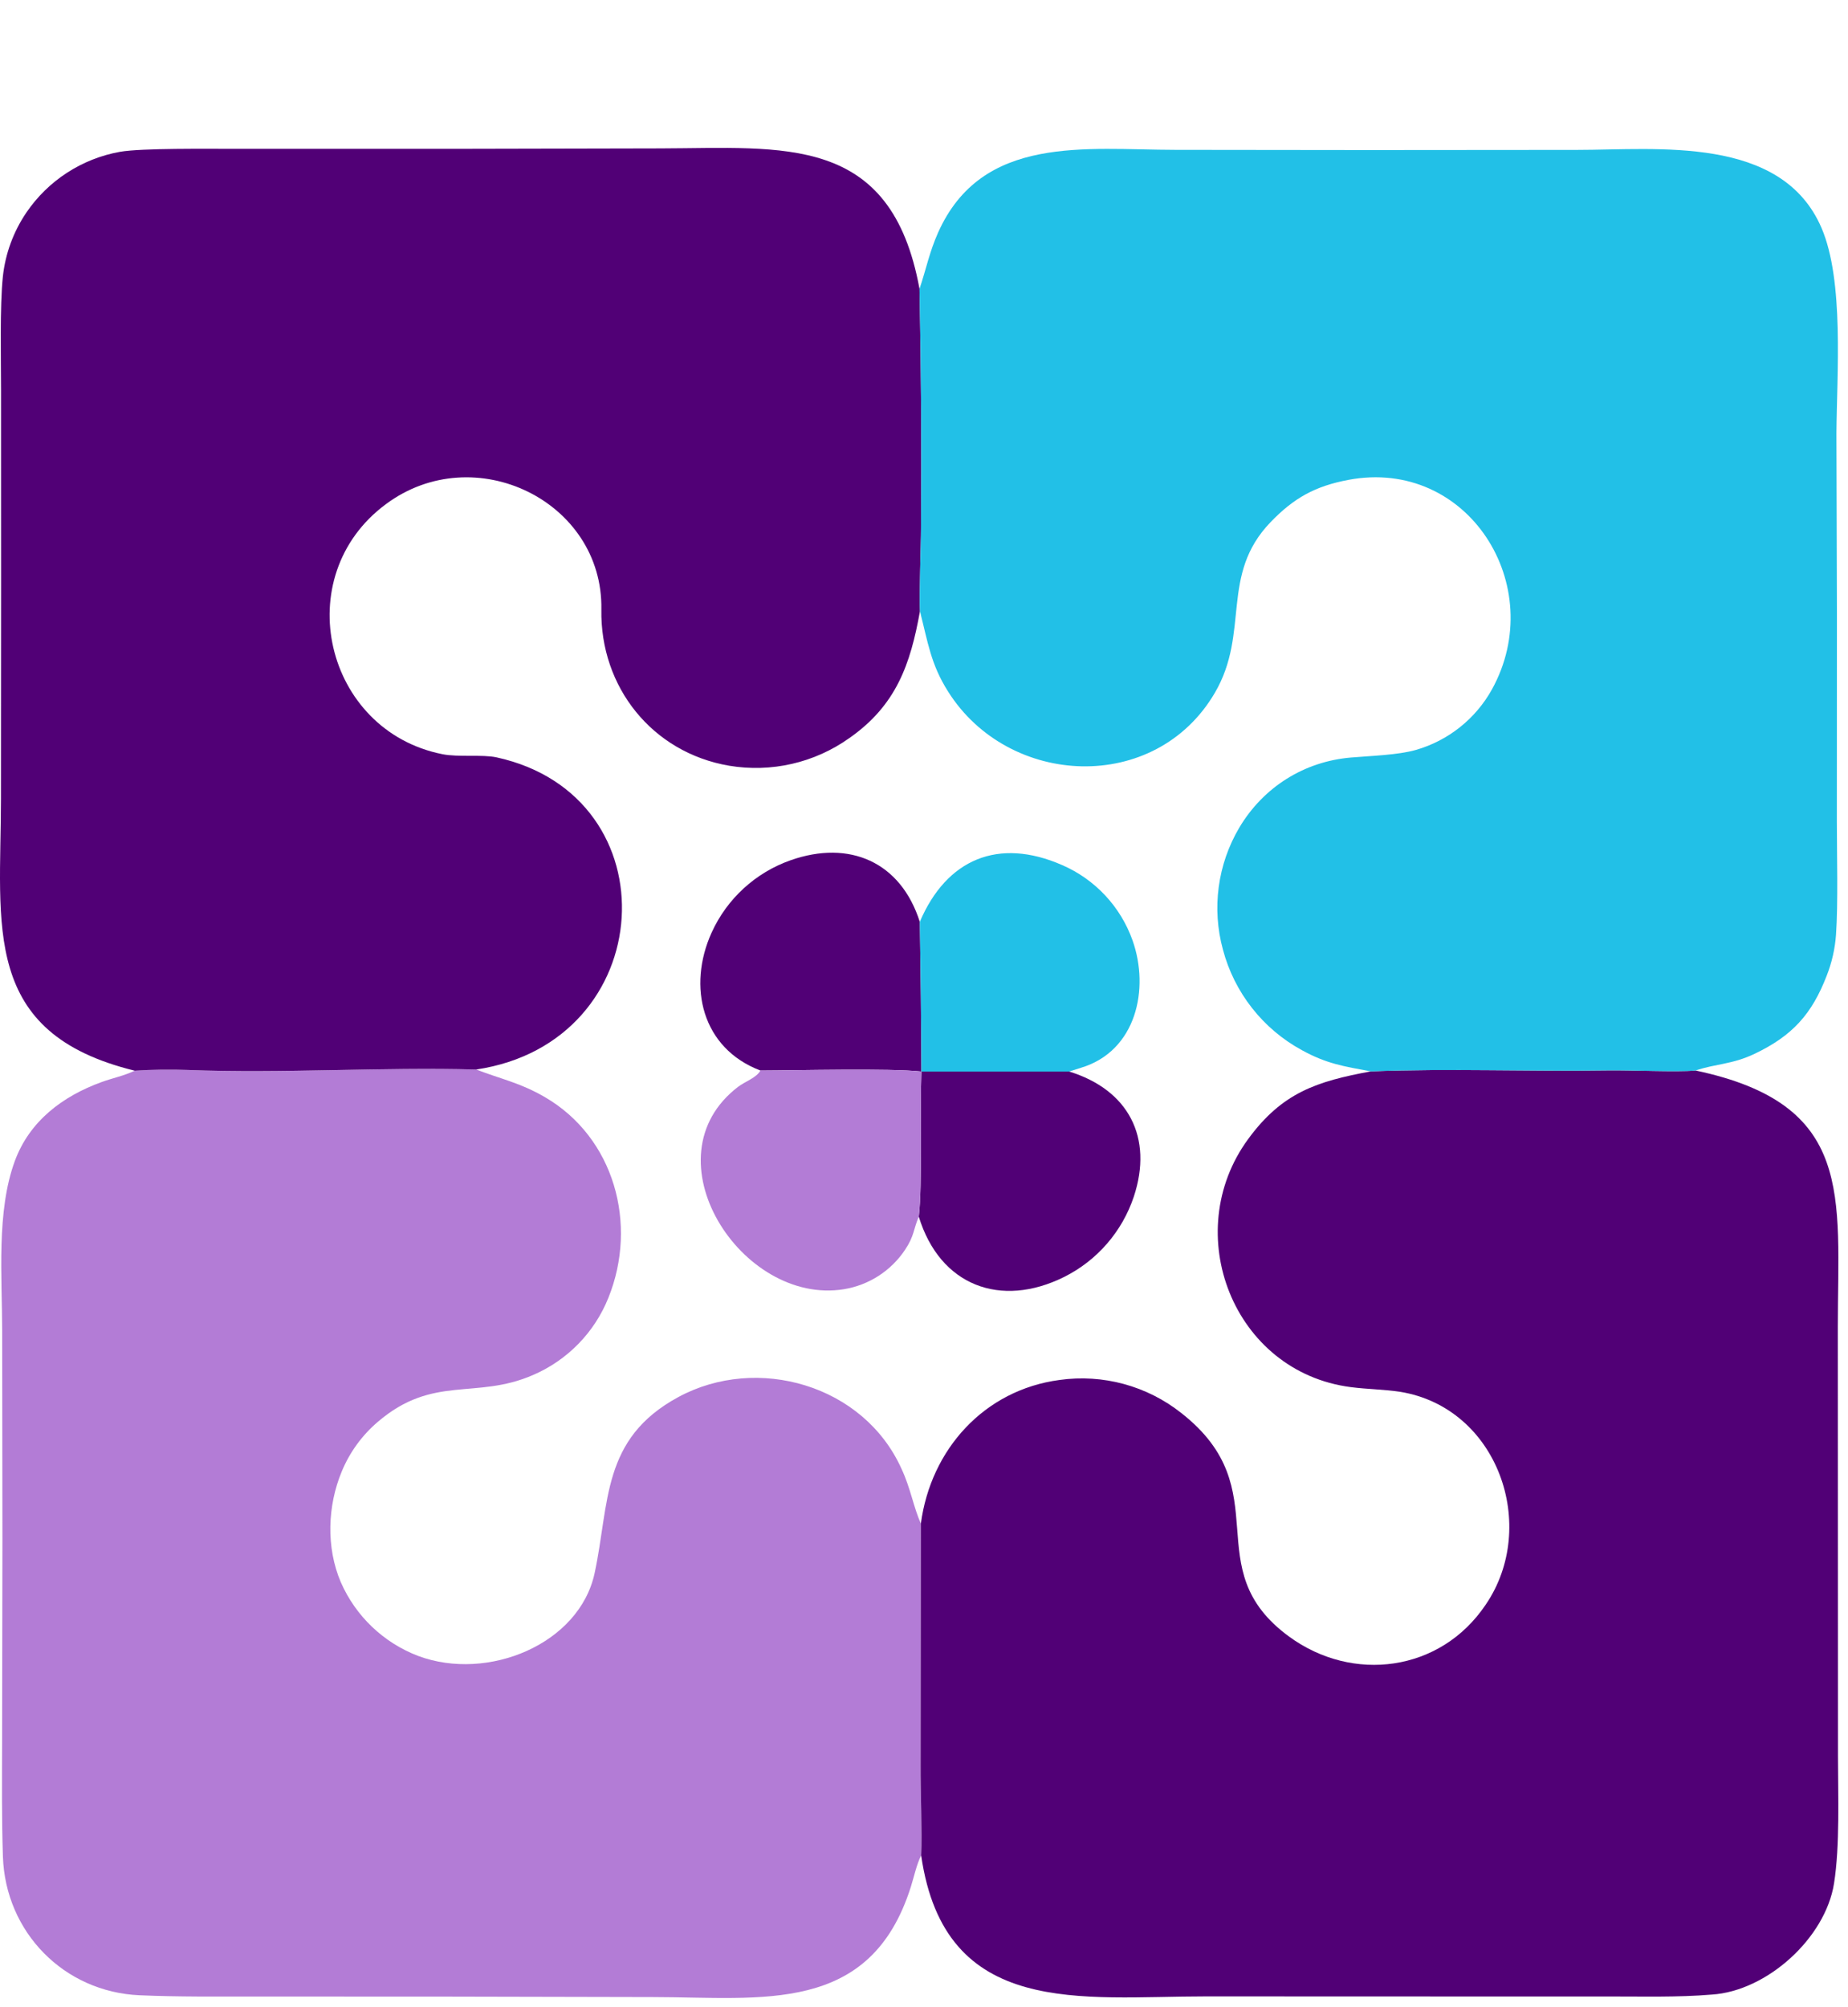
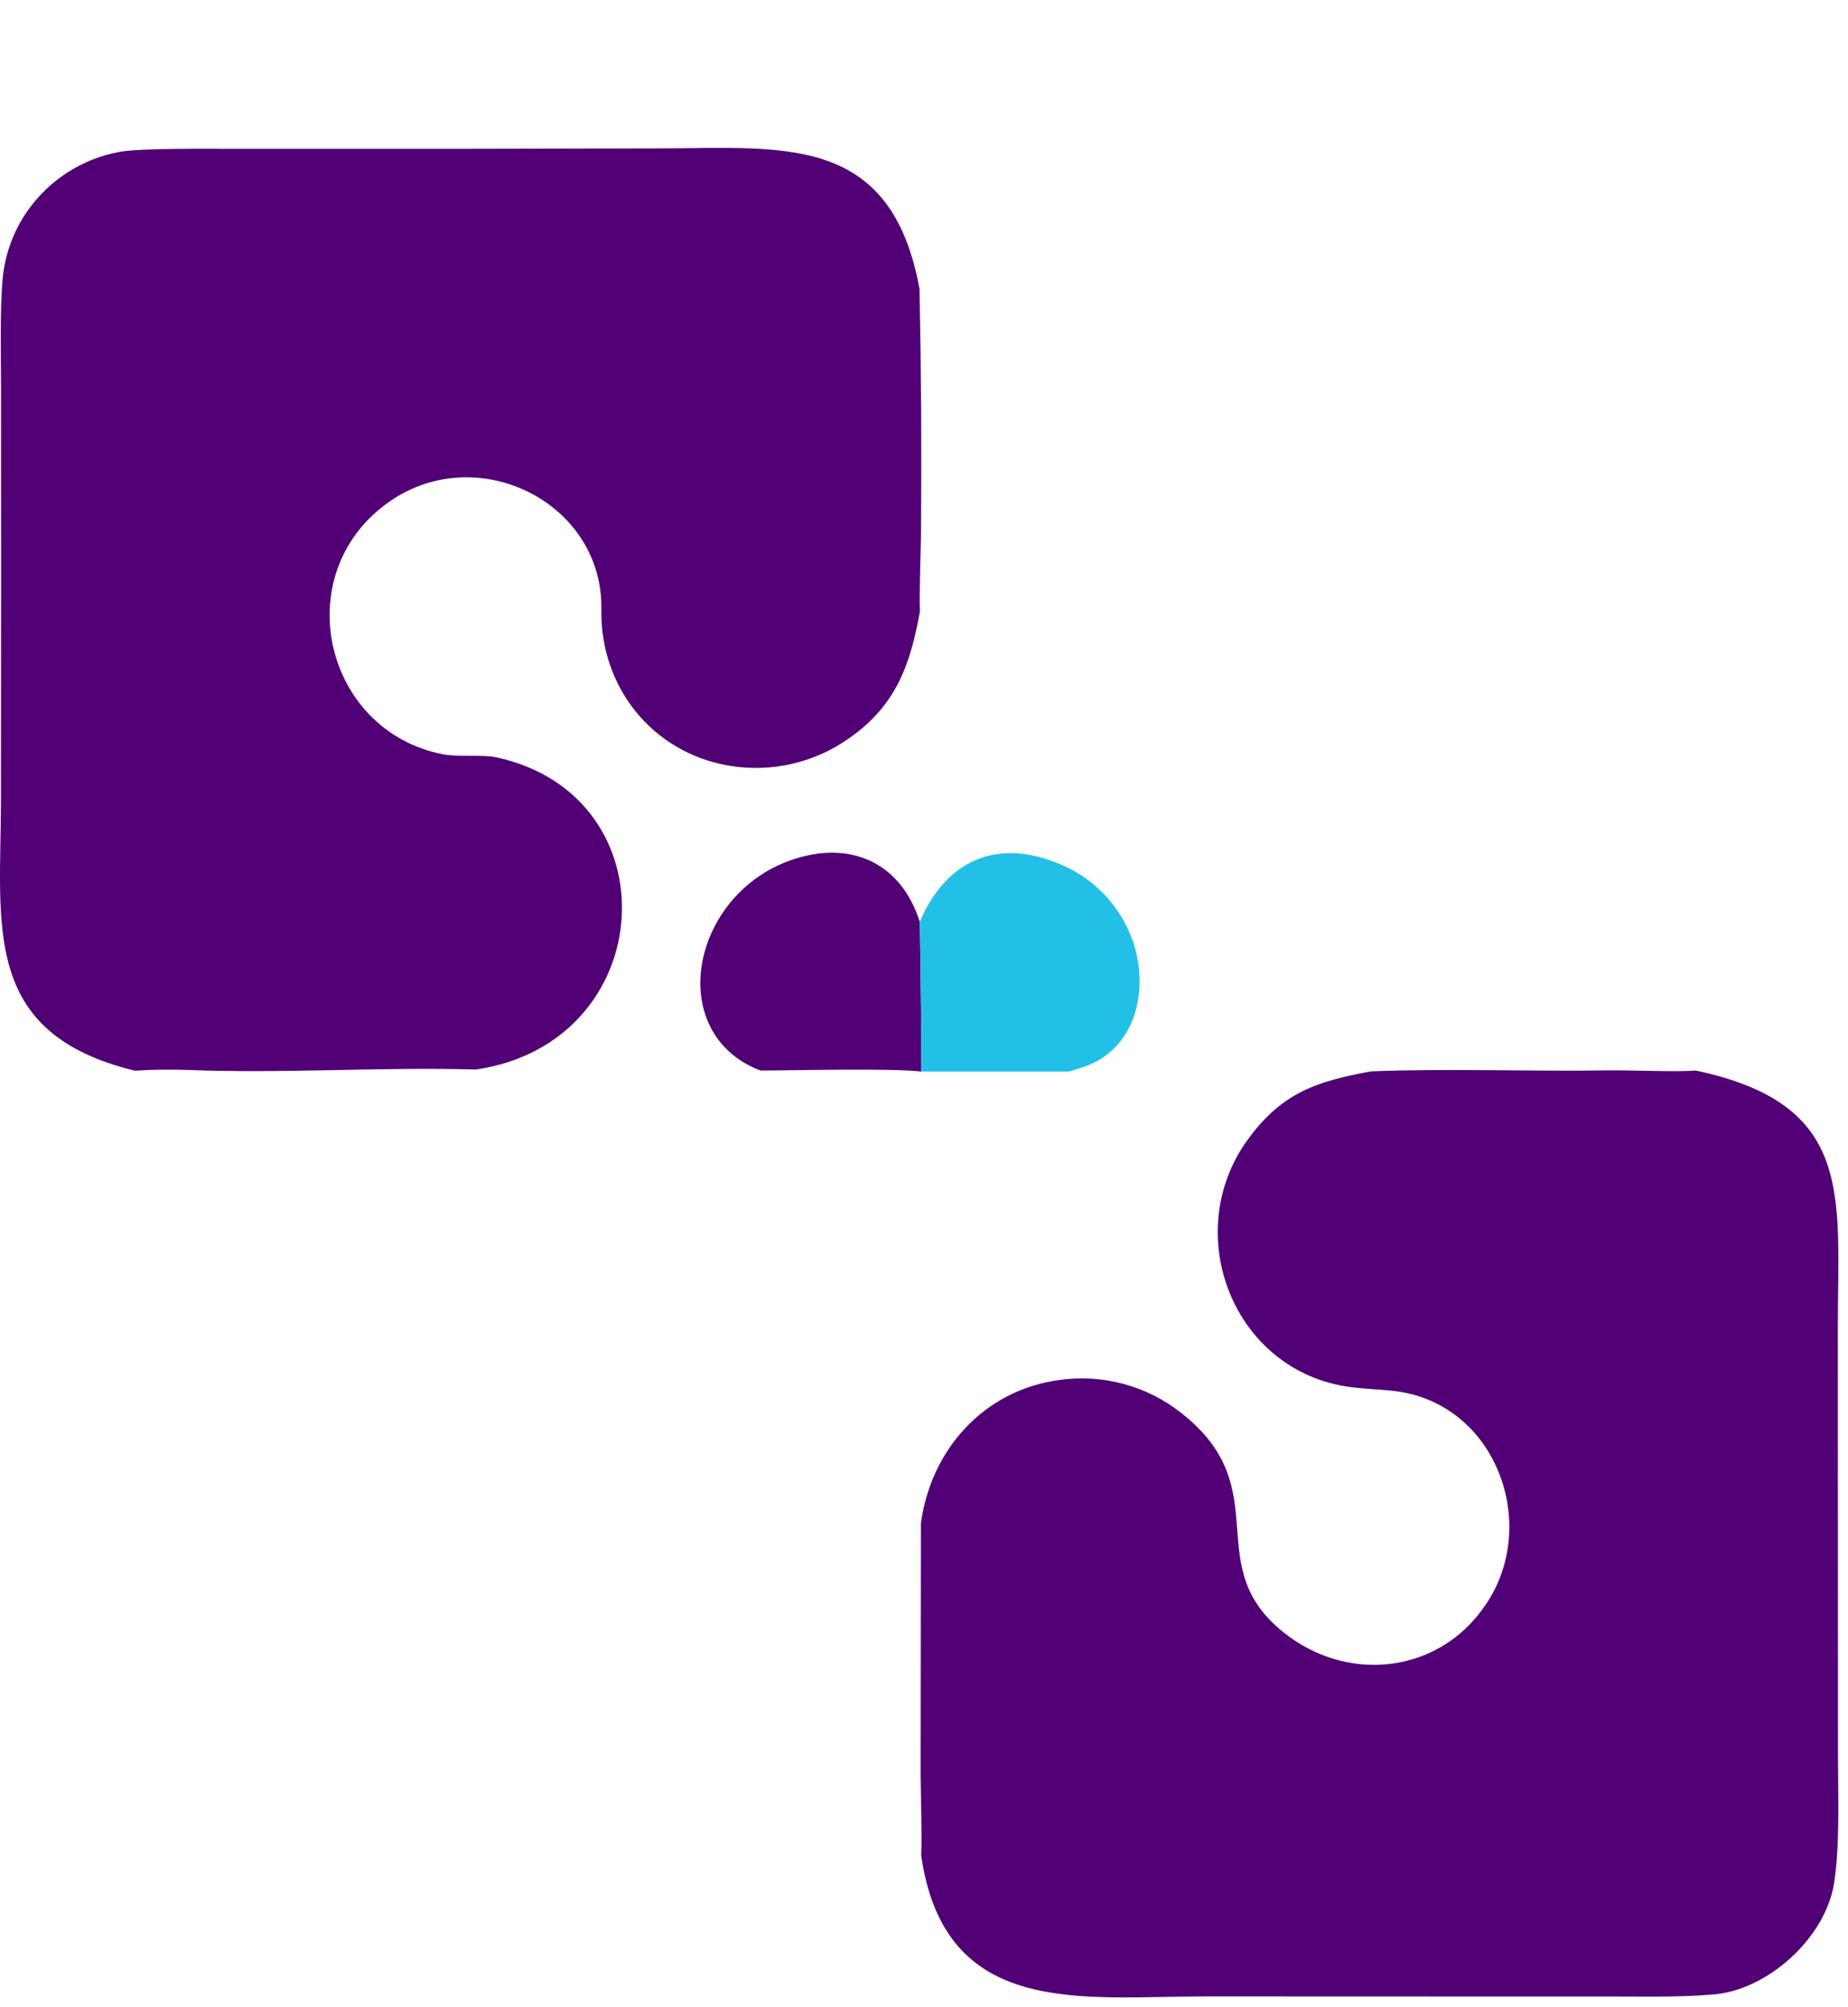
<svg xmlns="http://www.w3.org/2000/svg" width="350" height="380" viewBox="0 0 350 380" fill="none">
-   <path d="M25.527 202.704C28.654 202.484 32.445 202.444 35.584 202.564C53.537 203.274 72.339 201.969 90.19 202.479C95.069 204.349 98.517 204.989 103.188 207.699C116.352 215.349 120.849 231.749 115.23 245.684C112.596 252.264 107.456 257.524 100.941 260.319C90.077 265.044 82.054 260.199 71.559 269.179C68.577 271.714 66.241 274.924 64.741 278.539C62.009 285.069 61.741 292.969 64.544 299.529C67.355 305.964 72.638 310.999 79.201 313.499C92.383 318.414 109.723 311.284 112.62 297.809C115.482 284.494 113.876 272.369 128.491 264.479C143.403 256.424 163.605 262.149 170.76 278.119C172.465 281.749 173.025 285.409 174.41 288.429L174.355 334.254C174.33 339.064 174.665 346.944 174.465 351.259C173.63 352.864 173.085 355.384 172.52 357.174C164.85 381.504 144.337 378.109 123.697 378.079L85.057 377.994L48.306 377.979C40.996 377.979 33.742 378.054 26.452 377.739C12.135 377.124 1.026 365.819 0.551 351.474C0.312 344.274 0.382 337.144 0.397 329.919L0.46 291.254L0.411 251.914C0.401 241.709 -0.706 229.329 2.814 219.784C5.606 212.214 11.894 207.514 19.252 204.849C21.451 204.054 23.297 203.734 25.527 202.704Z" fill="#B37CD6" />
  <path d="M259.635 202.828C274.375 202.243 289.72 202.878 304.49 202.638C308.735 202.568 317.475 202.988 321.14 202.668C351.32 209.053 348.09 226.268 348.075 251.223L348.09 291.368L348.105 332.443C348.11 339.853 348.485 349.448 347.355 356.563C345.71 366.963 334.605 376.948 324.22 377.608C317.73 378.153 310.875 377.963 304.34 377.968H272.025L228.395 377.953C204.93 377.948 178.91 382.208 174.465 351.258C174.665 346.943 174.33 339.063 174.355 334.253L174.41 288.428C176.28 274.398 186.405 263.143 200.655 261.253C208.885 260.093 217.23 262.358 223.74 267.518C242.44 282.178 226.405 296.853 244.145 309.833C256.165 318.633 272.8 316.558 281.375 303.803C291.525 288.948 283.71 266.498 265.17 263.493C262.06 263.023 258.97 263.013 255.835 262.608C233.545 259.728 223.365 233.423 236.39 215.648C242.87 206.803 249.415 204.723 259.635 202.828Z" fill="#510076" />
  <path d="M25.525 202.702C-3.699 195.562 0.154 175.326 0.182 151.234L0.206 109.498L0.196 73.796C0.196 67.827 -0.051 58.1 0.542 52.356C1.012 48.022 2.536 43.868 4.982 40.258C9.103 34.189 15.497 30.038 22.718 28.741C26.87 28.018 39.501 28.191 44.03 28.178L86.086 28.18L125.051 28.096C148.453 28.032 168.778 25.267 174.148 54.688C174.463 69.72 174.558 84.757 174.438 99.792C174.438 103.589 174.063 112.467 174.233 115.723C172.428 125.777 169.748 133.517 160.864 139.729C154.265 144.426 146.07 146.308 138.083 144.961C123.517 142.478 113.636 130.052 113.895 115.39C114.256 94.87 89.835 82.998 73.093 95.441C54.562 109.149 61.482 138.363 83.815 142.786C86.824 143.382 91.376 142.797 94.072 143.387C127.598 150.731 124.949 197.307 90.189 202.477C72.338 201.967 53.535 203.272 35.583 202.562C32.443 202.442 28.653 202.482 25.525 202.702Z" fill="#510076" />
-   <path d="M174.148 54.689C175.408 50.951 176.028 47.703 177.668 44.034C186.003 25.383 205.683 28.354 222.598 28.37L259.318 28.411L298.683 28.38C313.868 28.379 337.428 25.561 344.988 43.16C349.303 53.2 347.883 70.925 347.808 82.037L347.903 116.183L347.888 155.542C347.888 161.699 348.148 170.983 347.728 176.989C347.533 179.632 346.943 182.232 345.973 184.7C343.158 191.994 339.483 196.079 332.333 199.494C328.028 201.549 324.853 201.384 321.138 202.669C317.473 202.989 308.733 202.569 304.488 202.639C289.718 202.879 274.373 202.244 259.633 202.829C254.443 201.874 251.238 201.384 246.558 198.809C239.168 194.789 233.763 187.902 231.613 179.771C229.483 171.977 230.598 163.651 234.708 156.695C239.288 149.003 246.998 144.159 255.898 143.409C259.543 143.102 264.768 142.943 268.143 141.982C274.278 140.225 279.463 136.102 282.563 130.521C293.378 110.932 277.998 86.585 255.383 90.848C249.103 92.03 245.068 94.256 240.643 98.848C230.973 108.881 236.793 119.697 230.088 131.157C218.838 150.387 191.058 149.122 179.573 130.94C176.268 125.73 175.743 121.592 174.233 115.724C174.063 112.469 174.438 103.59 174.438 99.793C174.558 84.758 174.463 69.721 174.148 54.689Z" fill="#22C0E7" />
  <path d="M144.022 202.668C132.933 198.483 130.153 186.761 134.774 176.562C137.687 170.142 143.096 165.191 149.749 162.856C160.875 158.947 170.594 163.163 174.204 174.52C174.374 183.967 174.474 193.413 174.509 202.863C168.459 202.193 150.925 202.653 144.022 202.668Z" fill="#510076" />
-   <path d="M174.509 202.862L202.484 202.857C213.709 206.307 218.454 215.332 214.734 226.562C212.524 233.167 207.789 238.627 201.559 241.742C189.514 247.737 178.009 243.402 174.014 230.332C174.729 224.112 174.224 210.322 174.509 202.862Z" fill="#510076" />
-   <path d="M144.021 202.668C150.924 202.653 168.459 202.193 174.509 202.863C174.224 210.323 174.729 224.113 174.014 230.333C172.984 232.718 173.174 233.988 171.404 236.618C168.744 240.603 164.549 243.303 159.818 244.073C140.436 247.218 122.273 219.093 139.815 205.733C141.101 204.753 143.273 204.048 144.021 202.668Z" fill="#B37CD6" />
  <path d="M174.205 174.519C179.265 162.653 189.07 158.482 201.16 163.772C207.395 166.471 212.225 171.638 214.5 178.038C217.755 187.225 215.215 198.968 204.775 202.133C204.03 202.358 203.225 202.613 202.485 202.858L174.51 202.863C174.475 193.413 174.375 183.966 174.205 174.519Z" fill="#22C0E7" />
</svg>